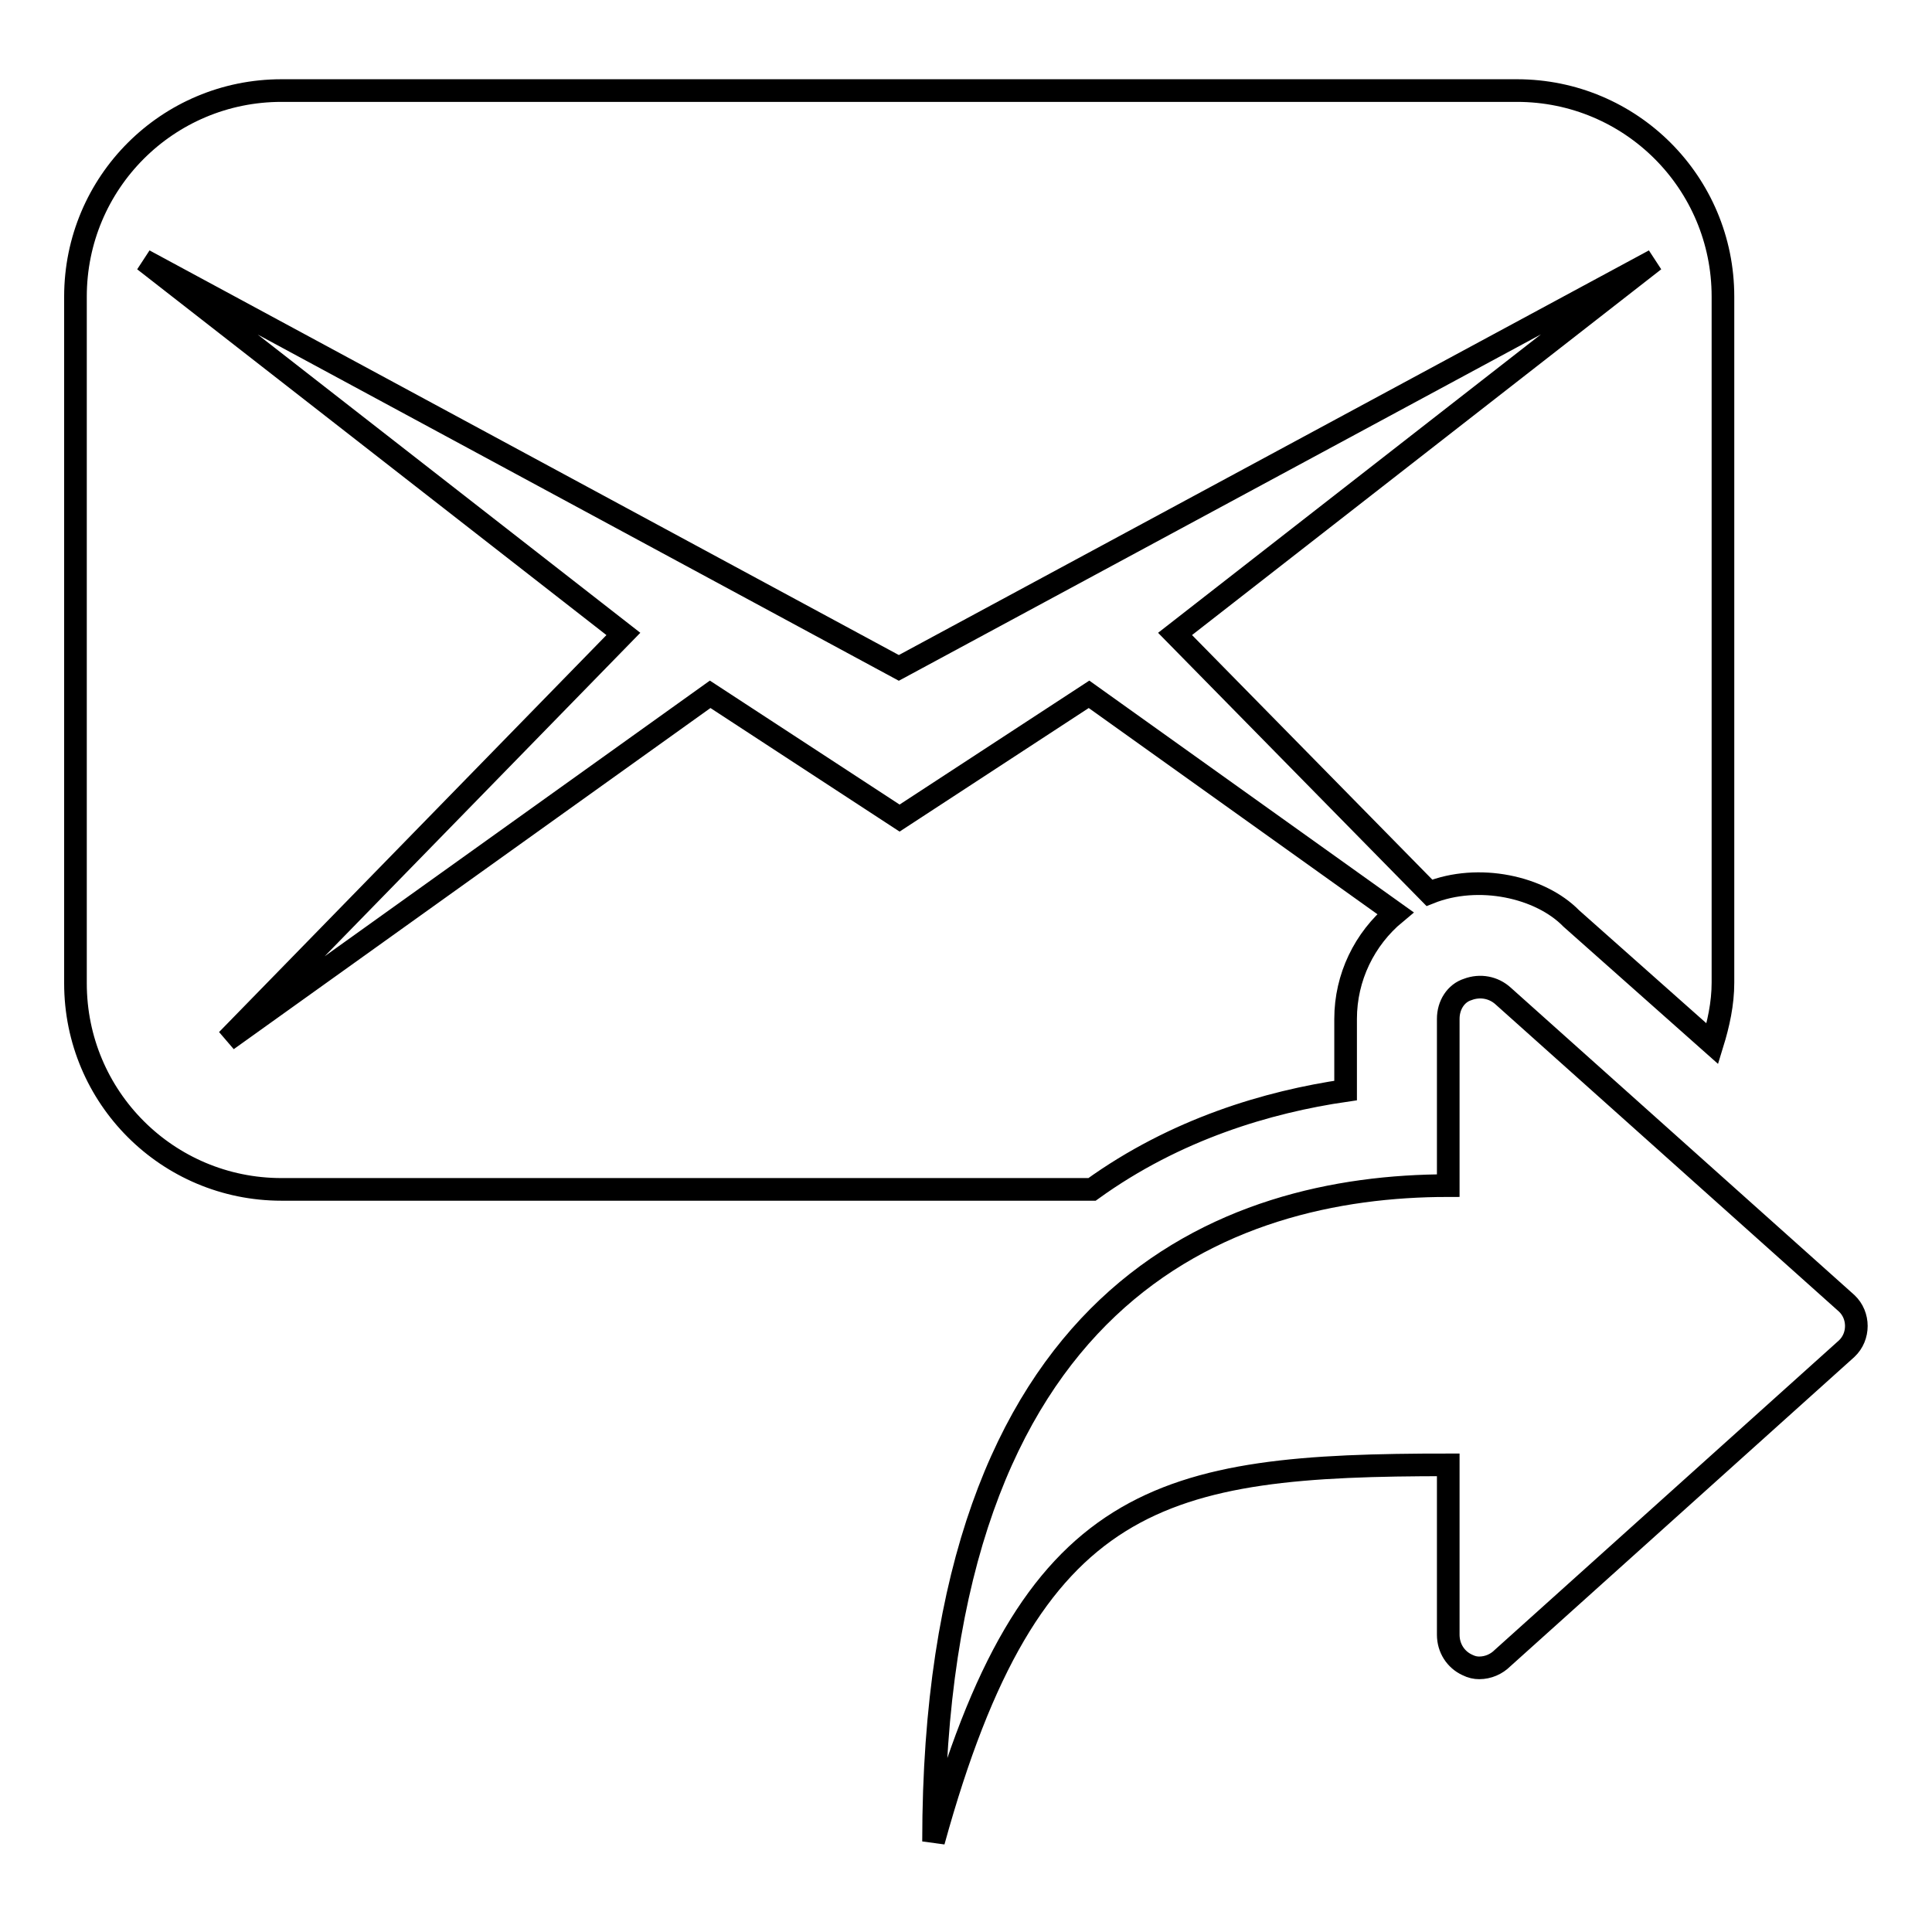
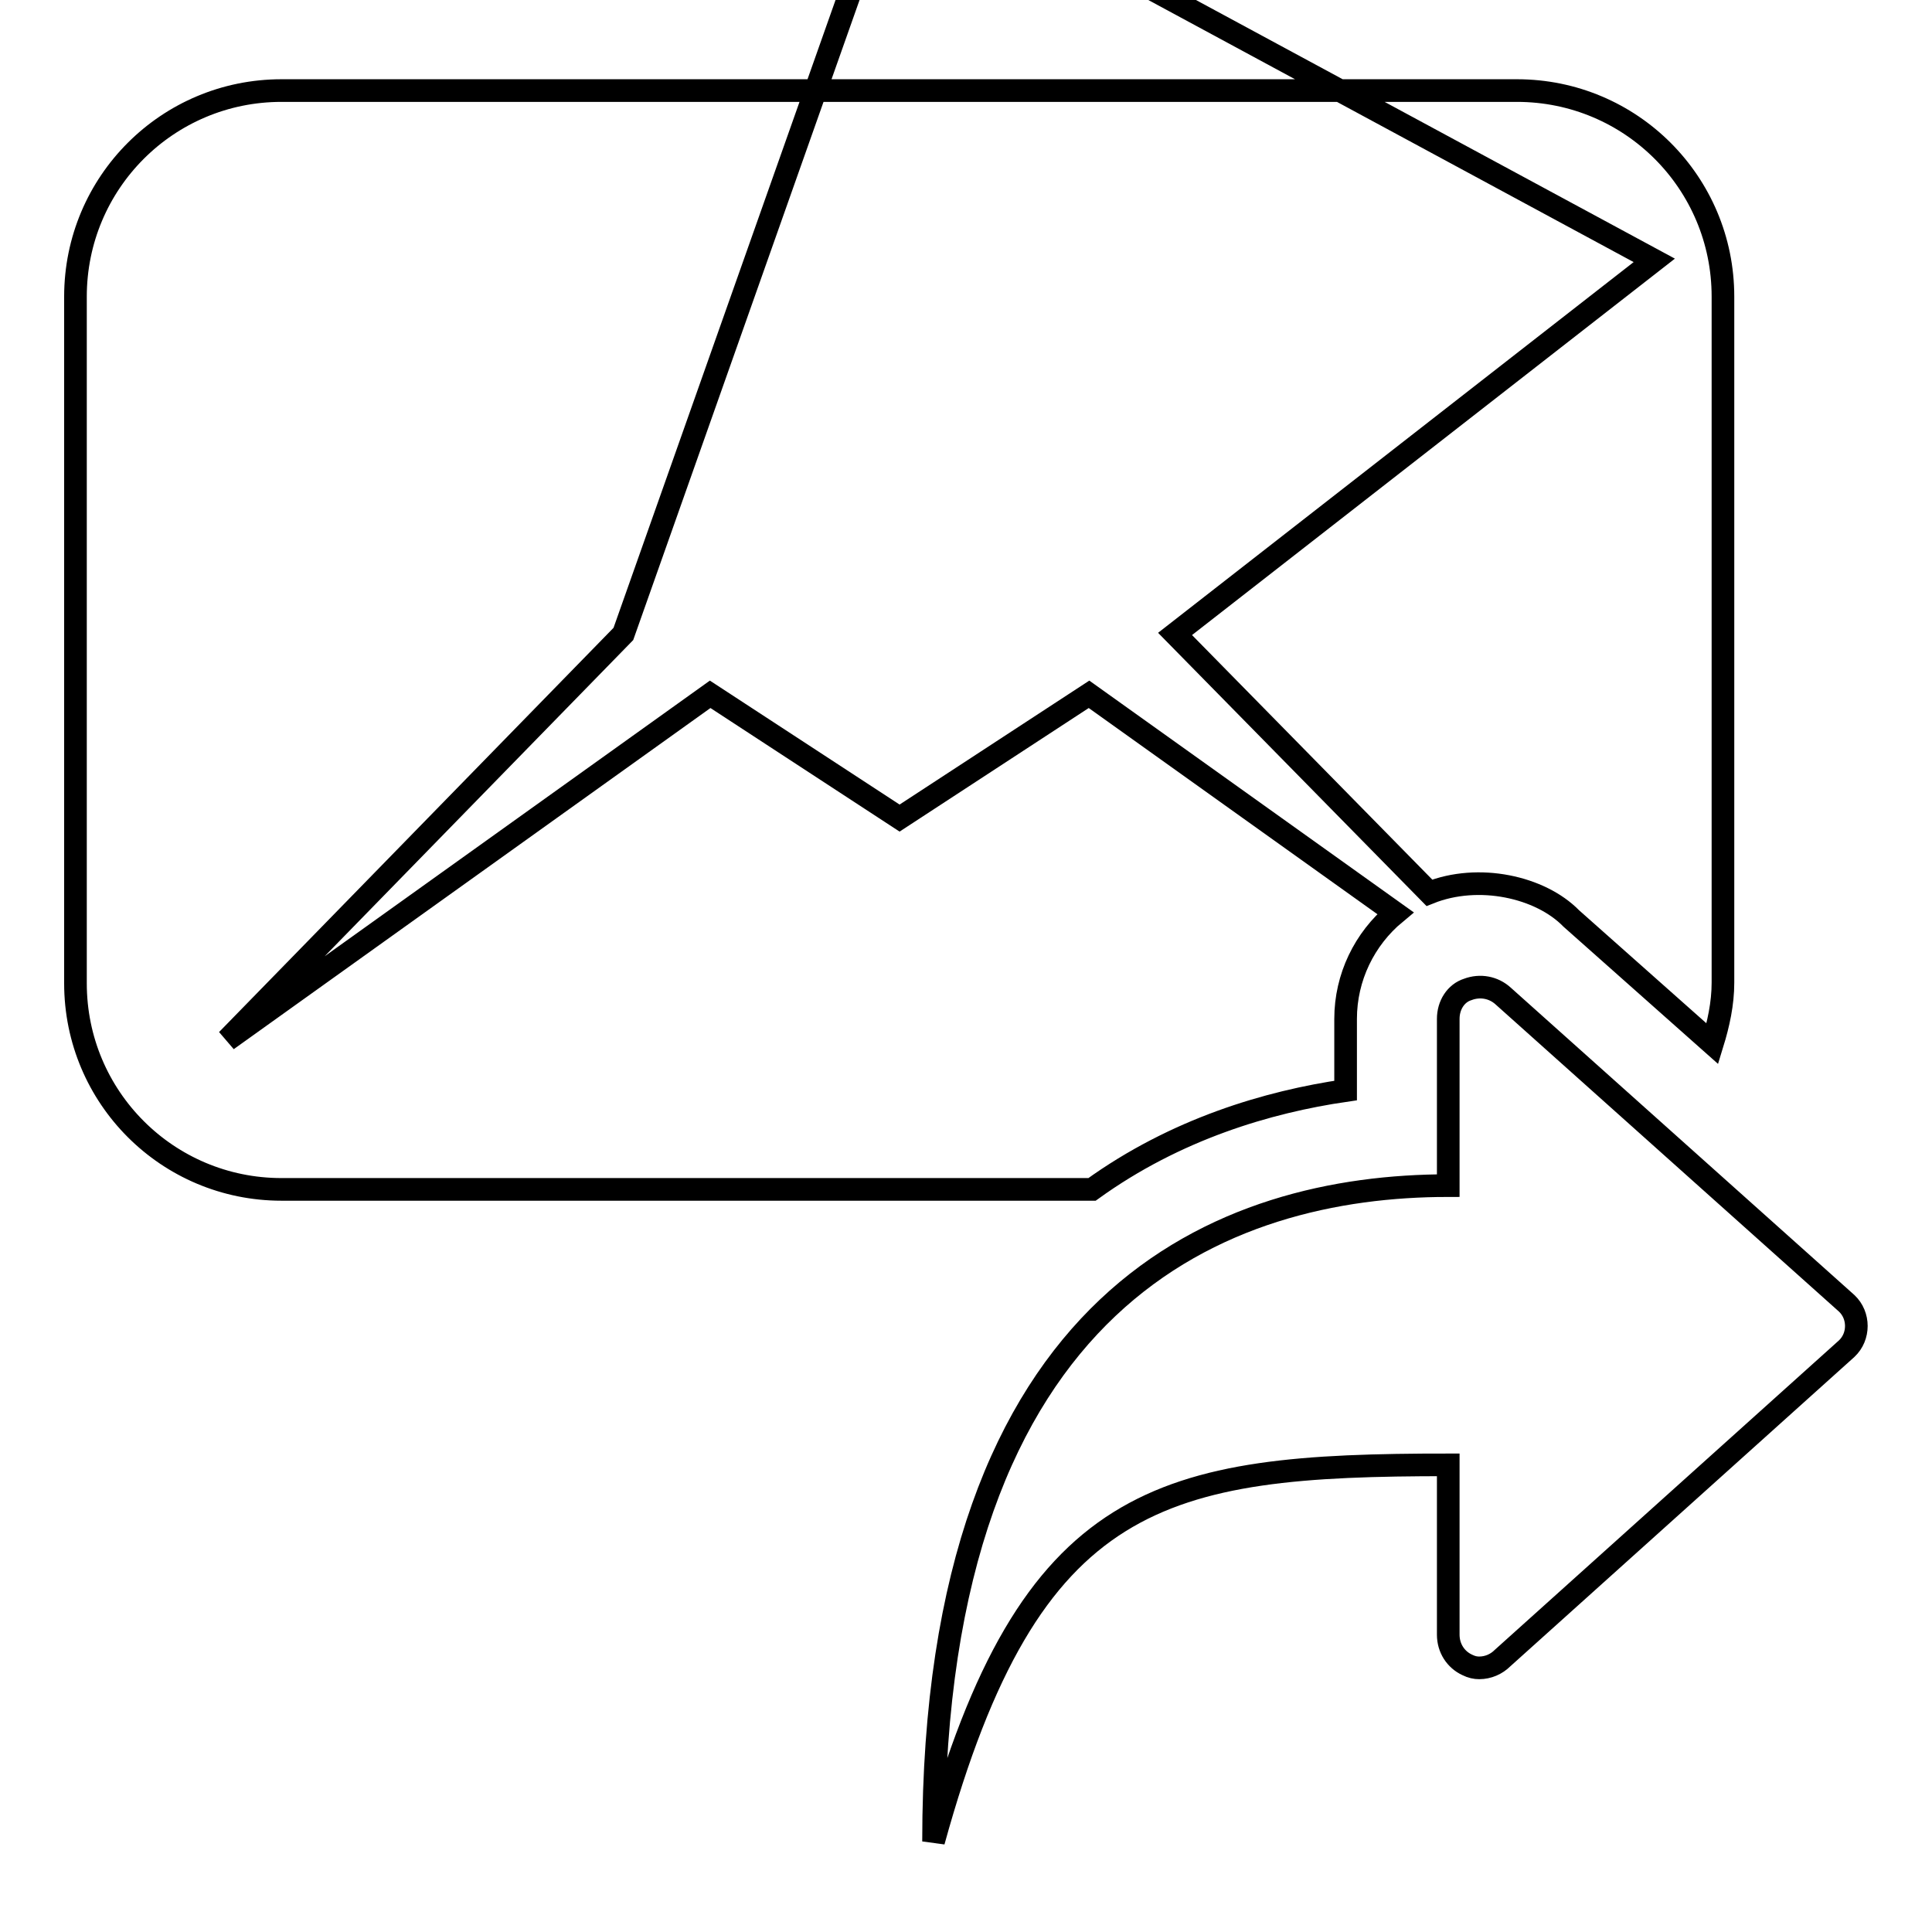
<svg xmlns="http://www.w3.org/2000/svg" version="1.1" x="0px" y="0px" viewBox="0 0 256 256" enable-background="new 0 0 256 256" xml:space="preserve">
  <g>
    <g>
-       <path stroke-width="3" fill-opacity="0" stroke="#000000" d="M37.3,12H201c15.1,0,27.3,12.2,27.3,27.3v90.9c0,2.8-0.6,5.5-1.4,8.1l-18.7-16.6c-4.1-4.2-12.3-6-18.8-3.4L155.7,84l63.5-49.5l-100.1,54l-100-54L82.6,84l-52.5,53.8L94.1,92l25.1,16.4L144.3,92l40.6,29c-4.1,3.4-6.6,8.5-6.6,14v9.5c-10.3,1.5-22.5,5.1-33.6,13.1H37.3c-15.1,0-27.3-12.2-27.3-27.3V39.3C10,24.2,22.2,12,37.3,12L37.3,12z M191.9,135v22.1c-29.4,0-68.2,14.2-68.2,86.9c12.8-46.4,30.1-49.9,68.2-49.9v22.5c0,1.8,1,3.3,2.5,4c0.6,0.3,1.1,0.4,1.6,0.4c1.2,0,2.3-0.5,3.1-1.3l45.6-41c1.7-1.6,1.7-4.4,0-6l-45.5-40.7c-1.3-1.2-3.1-1.5-4.7-0.9C192.9,131.6,191.9,133.2,191.9,135L191.9,135z" />
+       <path stroke-width="3" fill-opacity="0" stroke="#000000" d="M37.3,12H201c15.1,0,27.3,12.2,27.3,27.3v90.9c0,2.8-0.6,5.5-1.4,8.1l-18.7-16.6c-4.1-4.2-12.3-6-18.8-3.4L155.7,84l63.5-49.5l-100-54L82.6,84l-52.5,53.8L94.1,92l25.1,16.4L144.3,92l40.6,29c-4.1,3.4-6.6,8.5-6.6,14v9.5c-10.3,1.5-22.5,5.1-33.6,13.1H37.3c-15.1,0-27.3-12.2-27.3-27.3V39.3C10,24.2,22.2,12,37.3,12L37.3,12z M191.9,135v22.1c-29.4,0-68.2,14.2-68.2,86.9c12.8-46.4,30.1-49.9,68.2-49.9v22.5c0,1.8,1,3.3,2.5,4c0.6,0.3,1.1,0.4,1.6,0.4c1.2,0,2.3-0.5,3.1-1.3l45.6-41c1.7-1.6,1.7-4.4,0-6l-45.5-40.7c-1.3-1.2-3.1-1.5-4.7-0.9C192.9,131.6,191.9,133.2,191.9,135L191.9,135z" />
    </g>
  </g>
</svg>